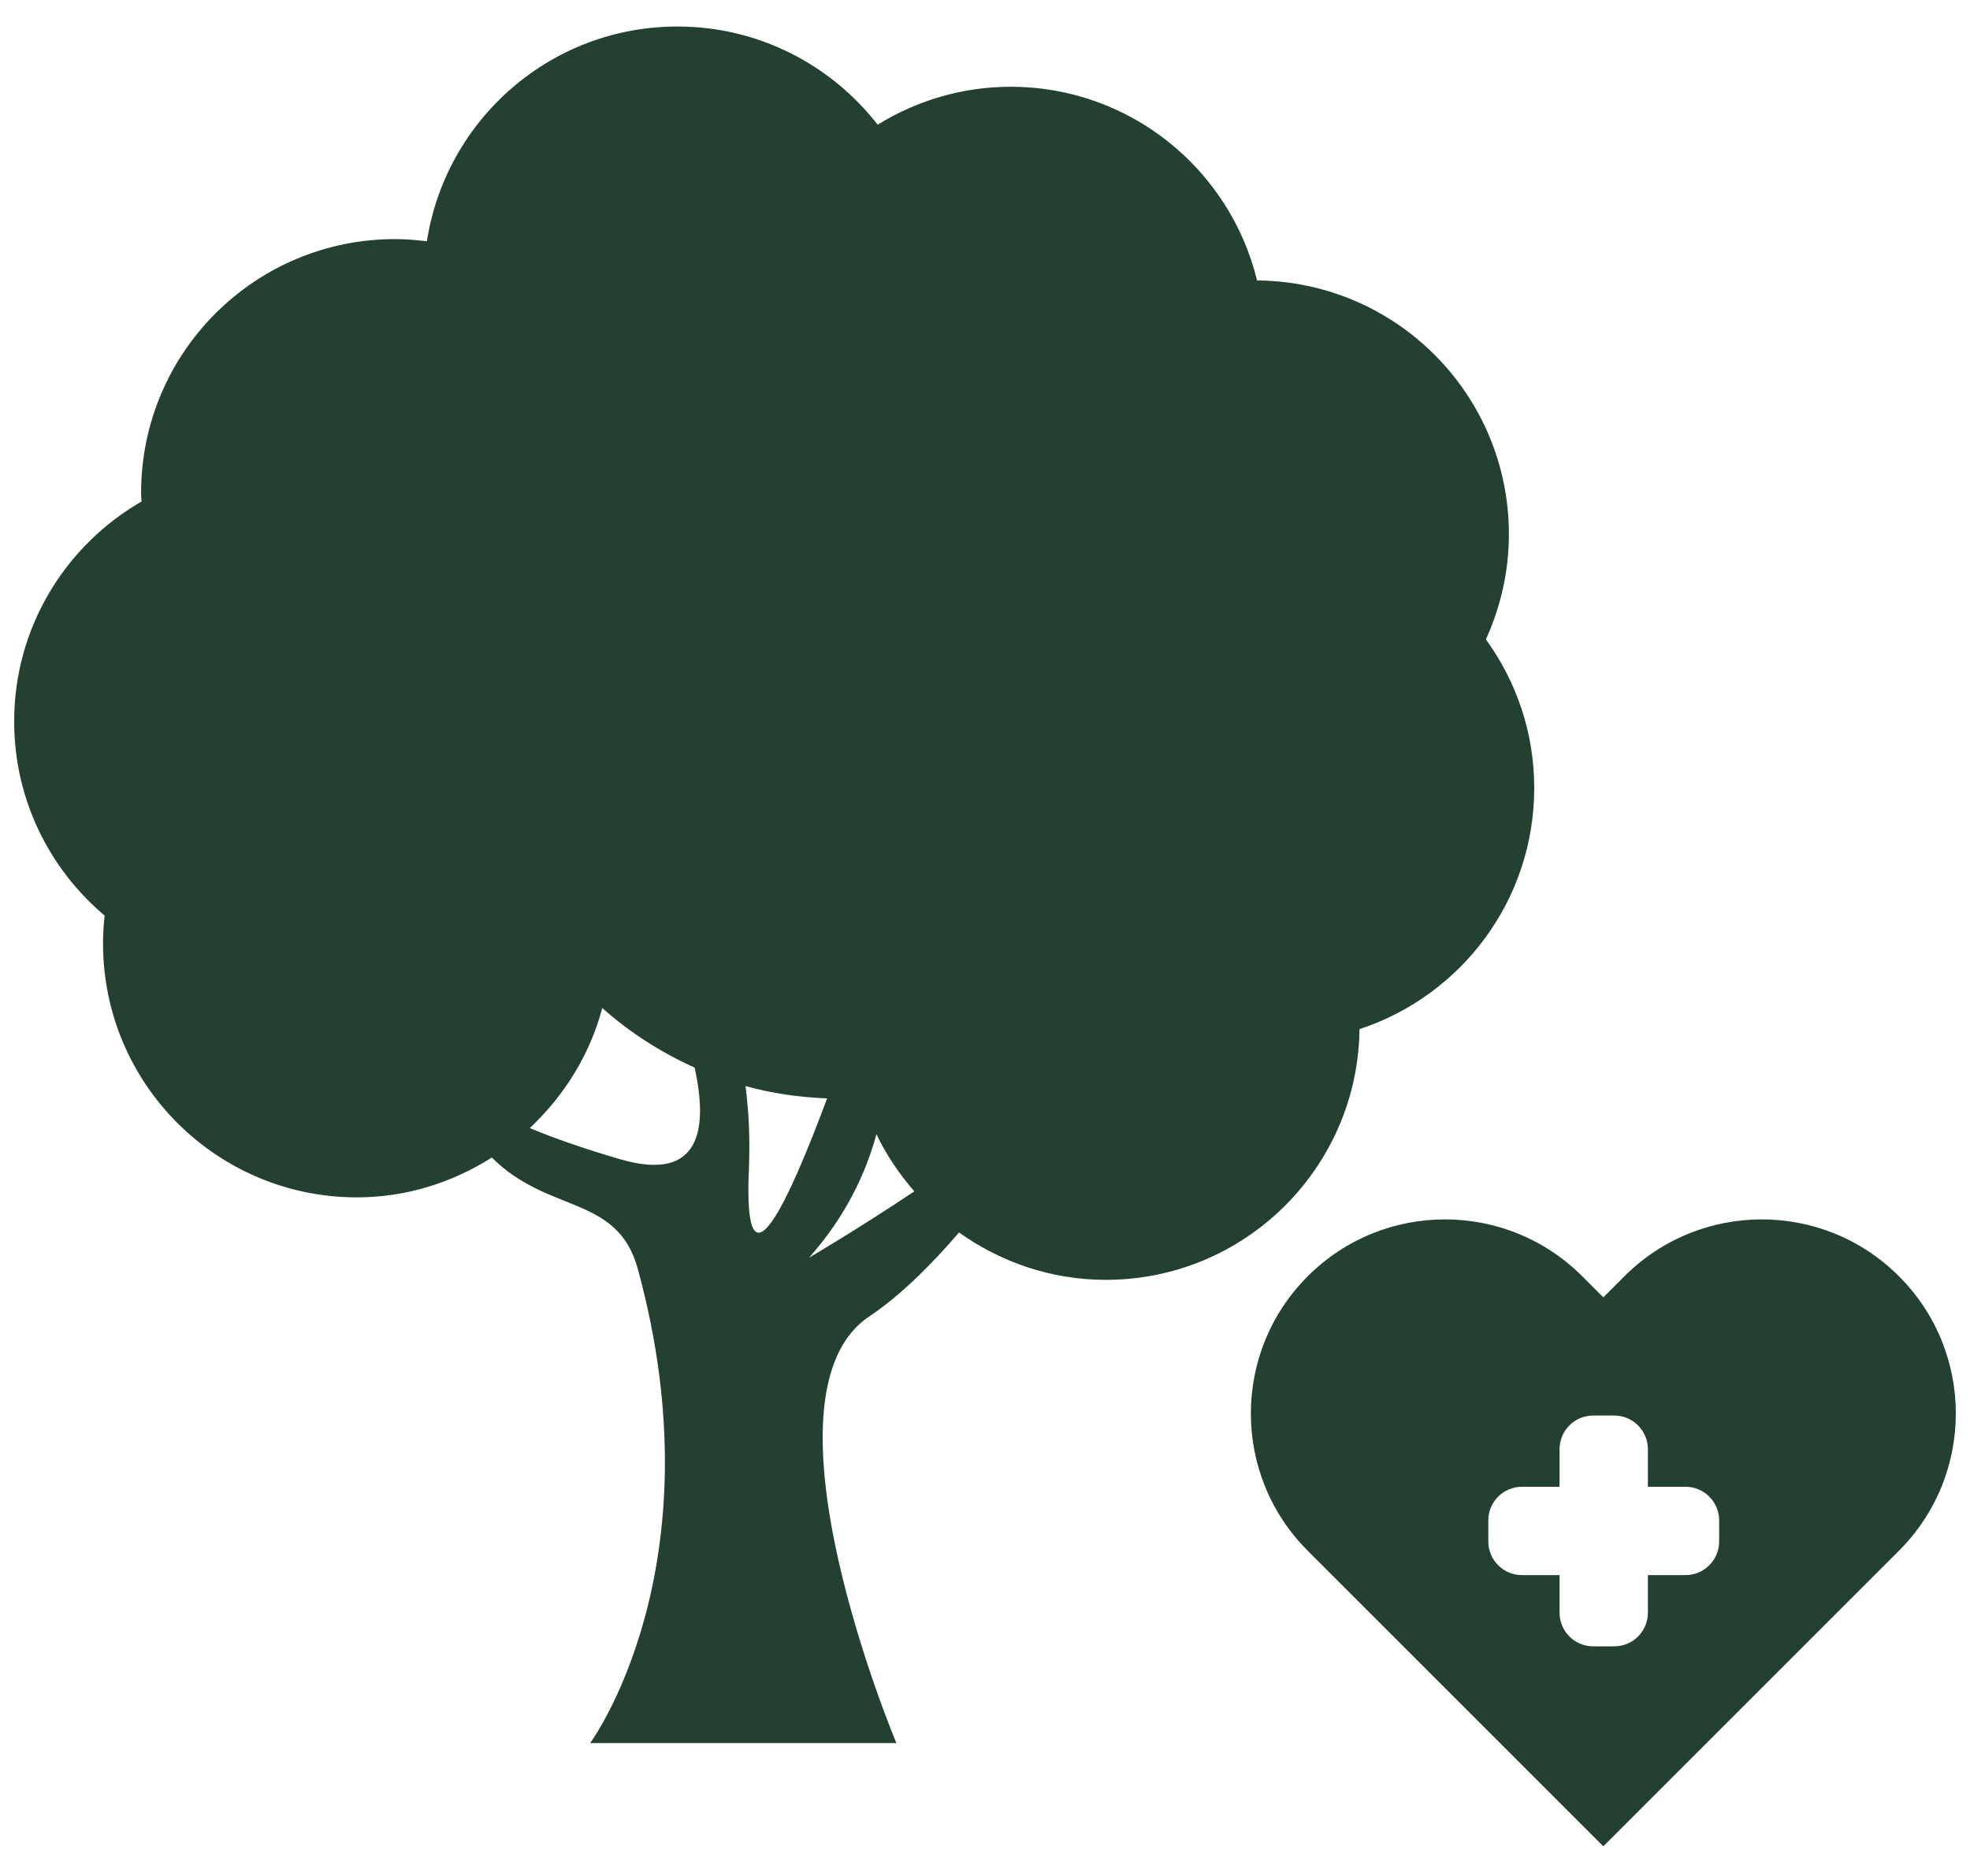
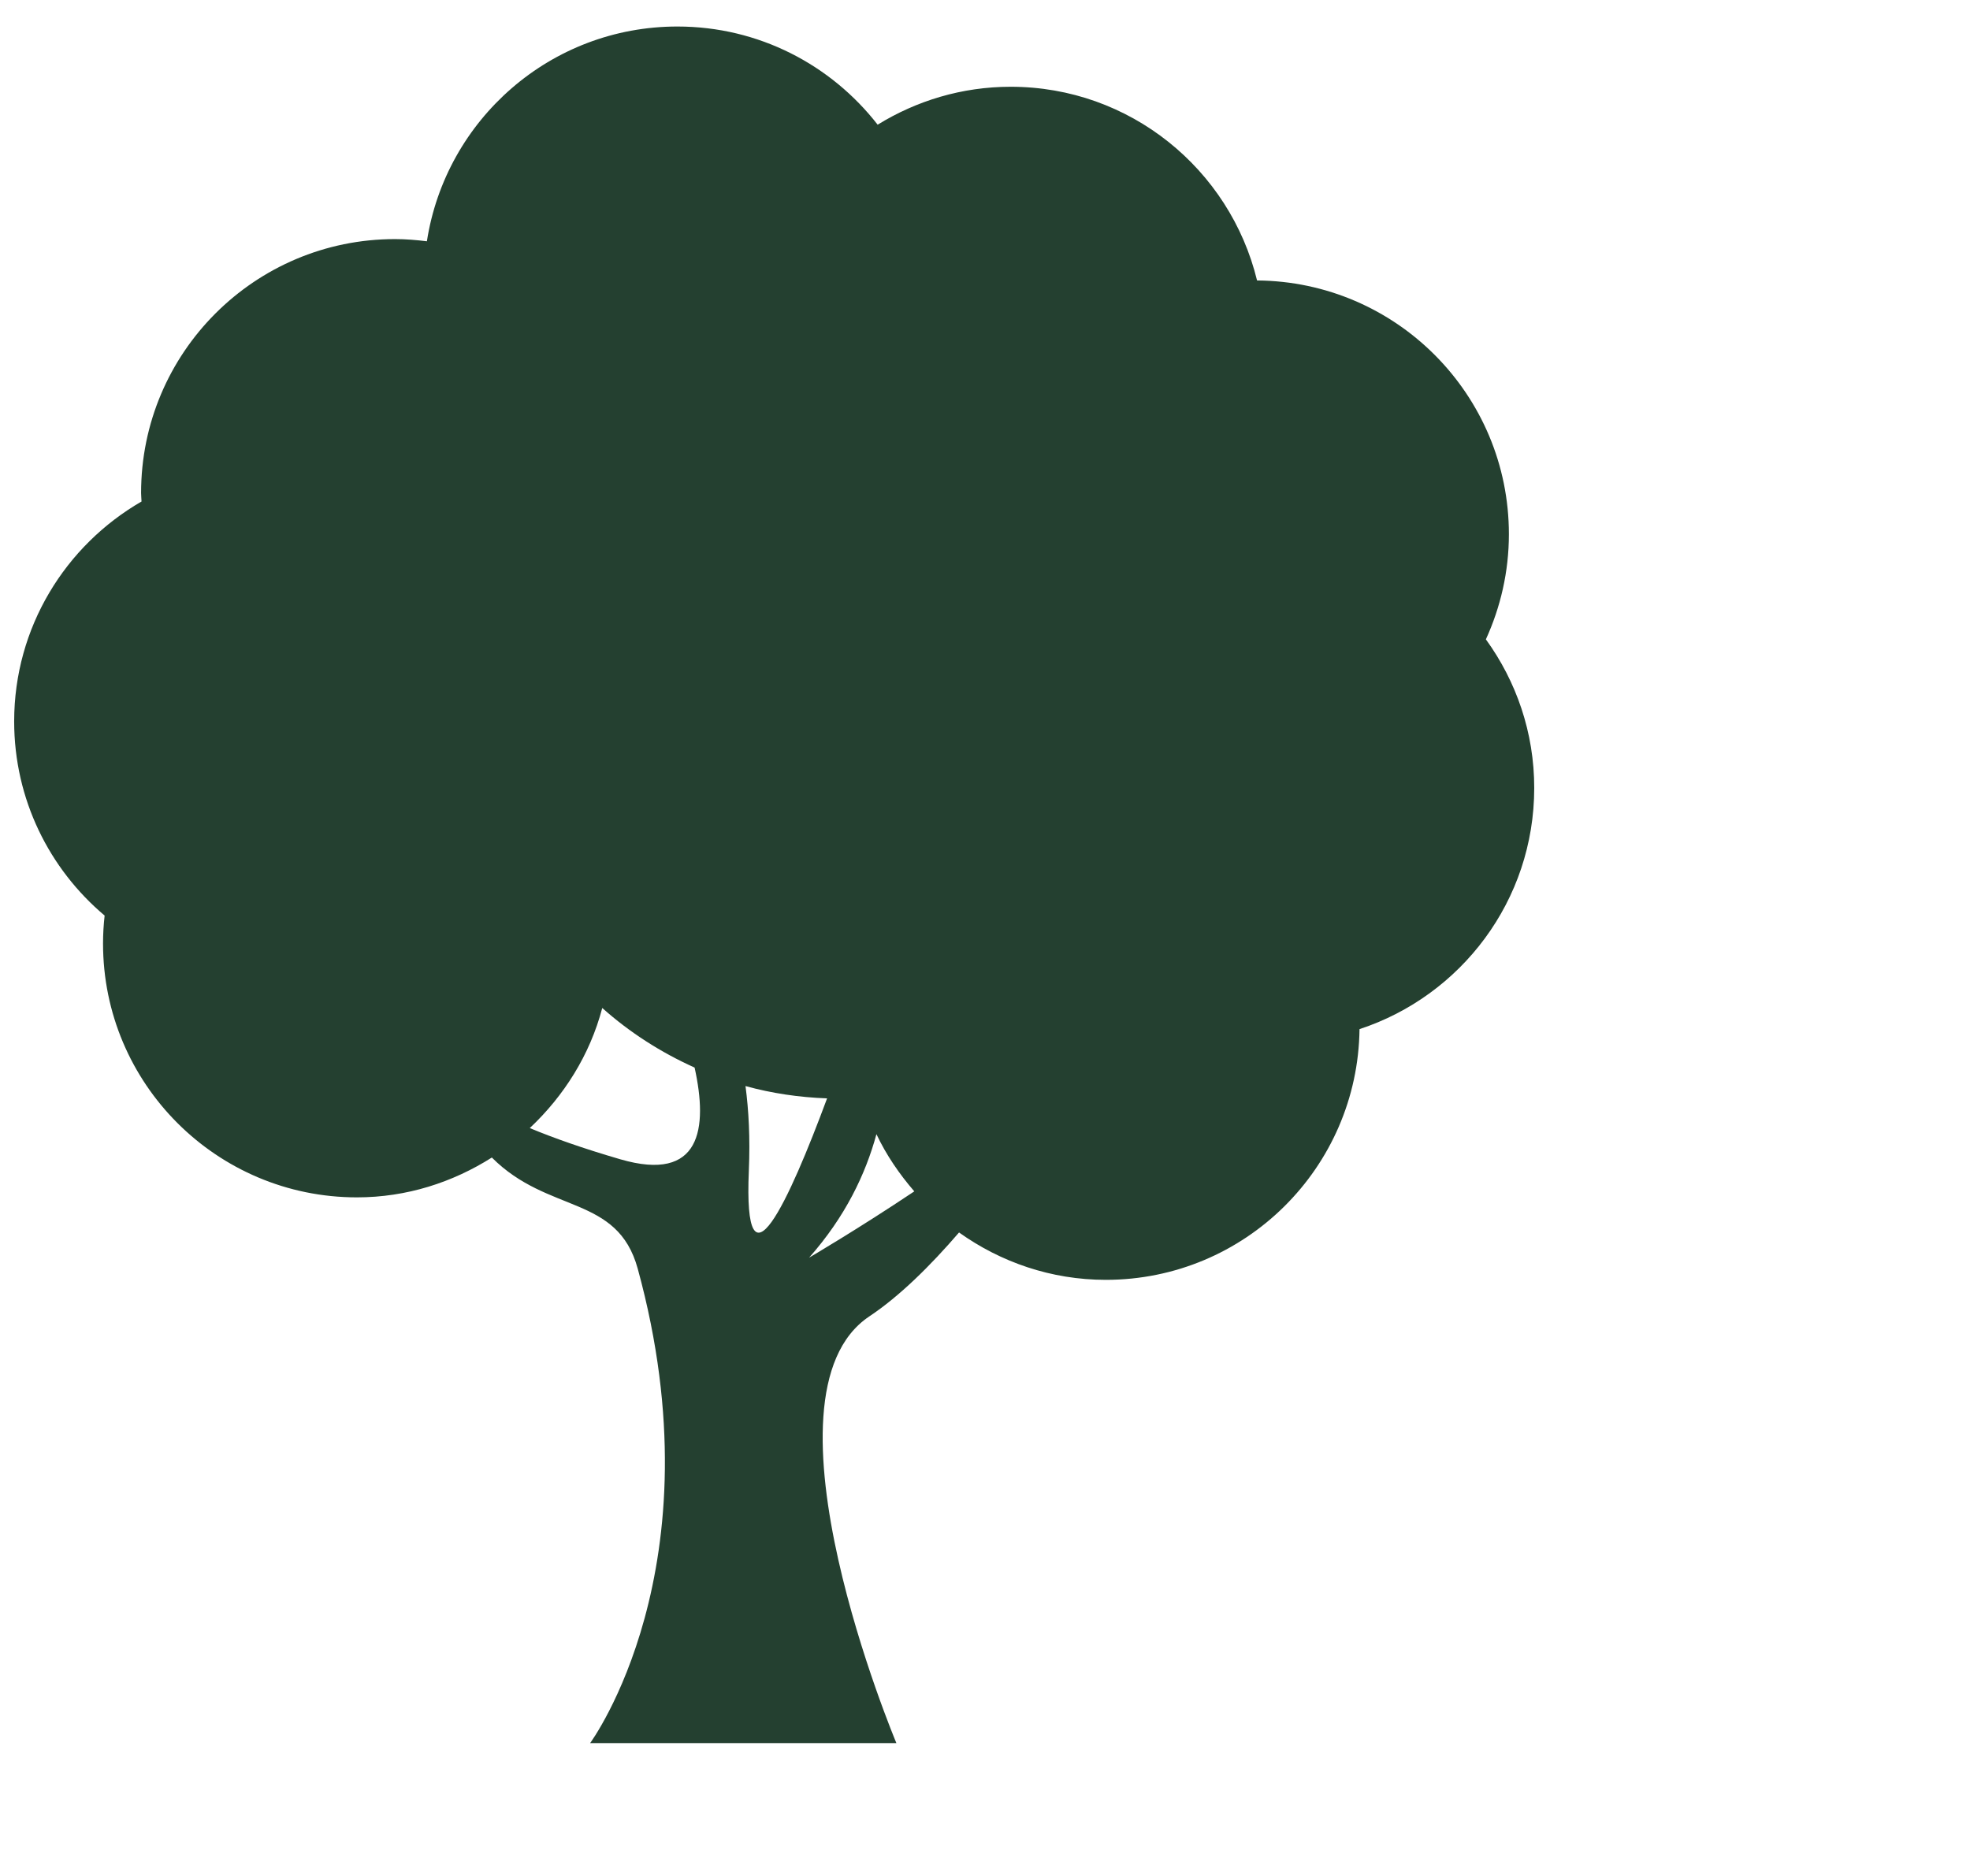
<svg xmlns="http://www.w3.org/2000/svg" width="63" height="60" viewBox="0 0 63 60" fill="none">
  <path d="M47.518 20.449C47.986 19.423 48.254 18.286 48.254 17.085C48.254 12.623 44.654 9.005 40.2 8.97C39.336 5.416 36.14 2.775 32.321 2.775C30.76 2.775 29.306 3.224 28.067 3.988C26.582 2.079 24.27 0.848 21.663 0.848C17.606 0.848 14.254 3.827 13.652 7.717C13.316 7.676 12.979 7.647 12.632 7.647C8.148 7.647 4.512 11.282 4.512 15.766C4.512 15.859 4.523 15.949 4.526 16.04C2.094 17.444 0.453 20.064 0.453 23.073C0.453 25.566 1.578 27.794 3.346 29.283C3.313 29.577 3.295 29.873 3.295 30.177C3.295 34.66 6.93 38.296 11.414 38.296C13.006 38.296 14.477 37.815 15.729 37.022C17.537 38.833 19.745 38.207 20.395 40.579C23.015 50.139 18.872 55.751 18.872 55.751H28.666C28.666 55.751 23.996 44.639 27.803 42.101C28.762 41.463 29.752 40.486 30.67 39.419C31.996 40.364 33.609 40.934 35.365 40.934C39.813 40.934 43.423 37.352 43.477 32.915C46.721 31.851 49.064 28.803 49.064 25.204C49.066 23.426 48.487 21.786 47.518 20.449ZM19.837 37.078C18.634 36.727 17.692 36.392 16.942 36.08C18.038 35.05 18.866 33.737 19.26 32.239C20.134 33.019 21.131 33.658 22.213 34.145C22.644 36.093 22.418 37.829 19.837 37.078ZM23.948 37.433C23.992 36.392 23.943 35.511 23.841 34.736C24.675 34.967 25.55 35.097 26.45 35.13C25.238 38.396 23.767 41.625 23.948 37.433ZM25.875 40.224C27.034 38.915 27.682 37.55 28.028 36.275C28.344 36.944 28.761 37.551 29.239 38.104C27.438 39.309 25.875 40.224 25.875 40.224Z" fill="#244030" />
-   <path d="M60.728 40.819C58.304 38.394 54.373 38.395 51.949 40.819L51.274 41.494L50.599 40.819C48.175 38.395 44.245 38.394 41.821 40.819C39.396 43.243 39.396 47.174 41.82 49.598L51.274 59.052L60.728 49.598C63.153 47.174 63.153 43.243 60.728 40.819ZM54.978 49.301C54.978 49.896 54.496 50.378 53.901 50.378H52.699V51.58C52.699 52.174 52.218 52.656 51.623 52.656H50.95C50.356 52.656 49.874 52.174 49.874 51.58V50.378H48.672C48.078 50.378 47.596 49.896 47.596 49.301V48.629C47.596 48.034 48.078 47.552 48.672 47.552H49.874V46.351C49.874 45.756 50.356 45.274 50.95 45.274H51.623C52.218 45.274 52.699 45.756 52.699 46.351V47.552H53.901C54.496 47.552 54.978 48.034 54.978 48.629V49.301Z" fill="#244030" />
</svg>